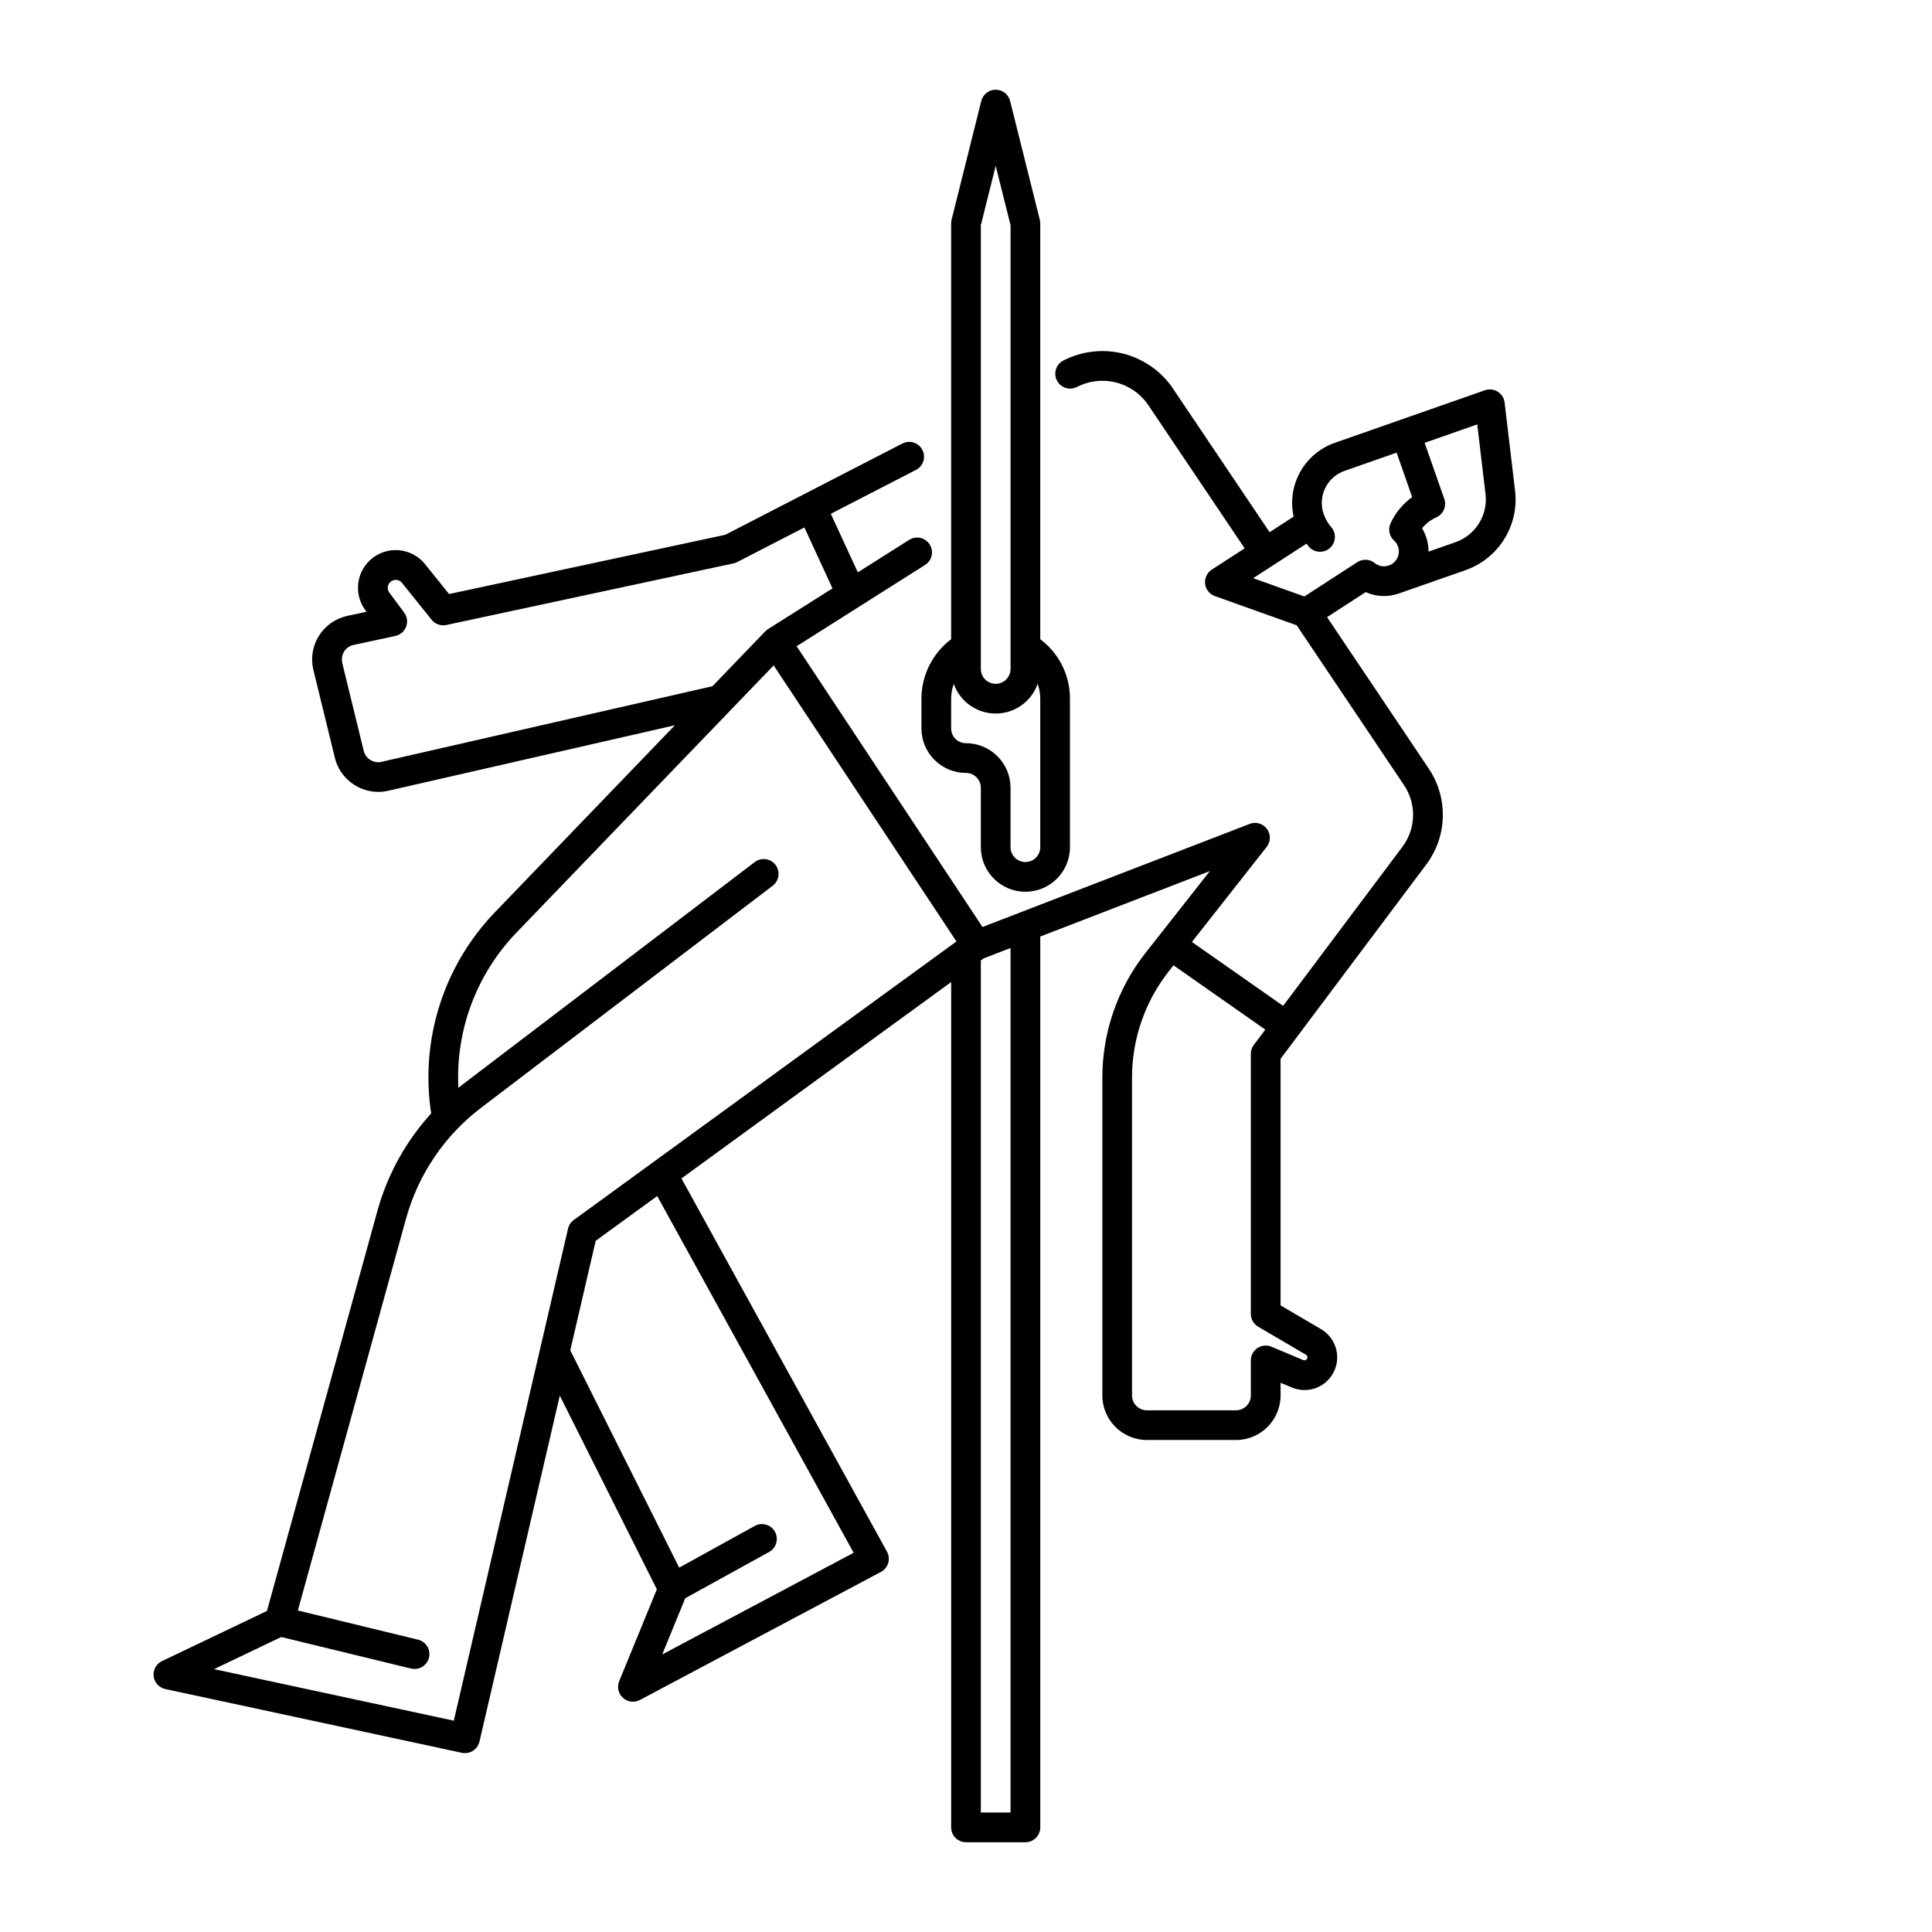
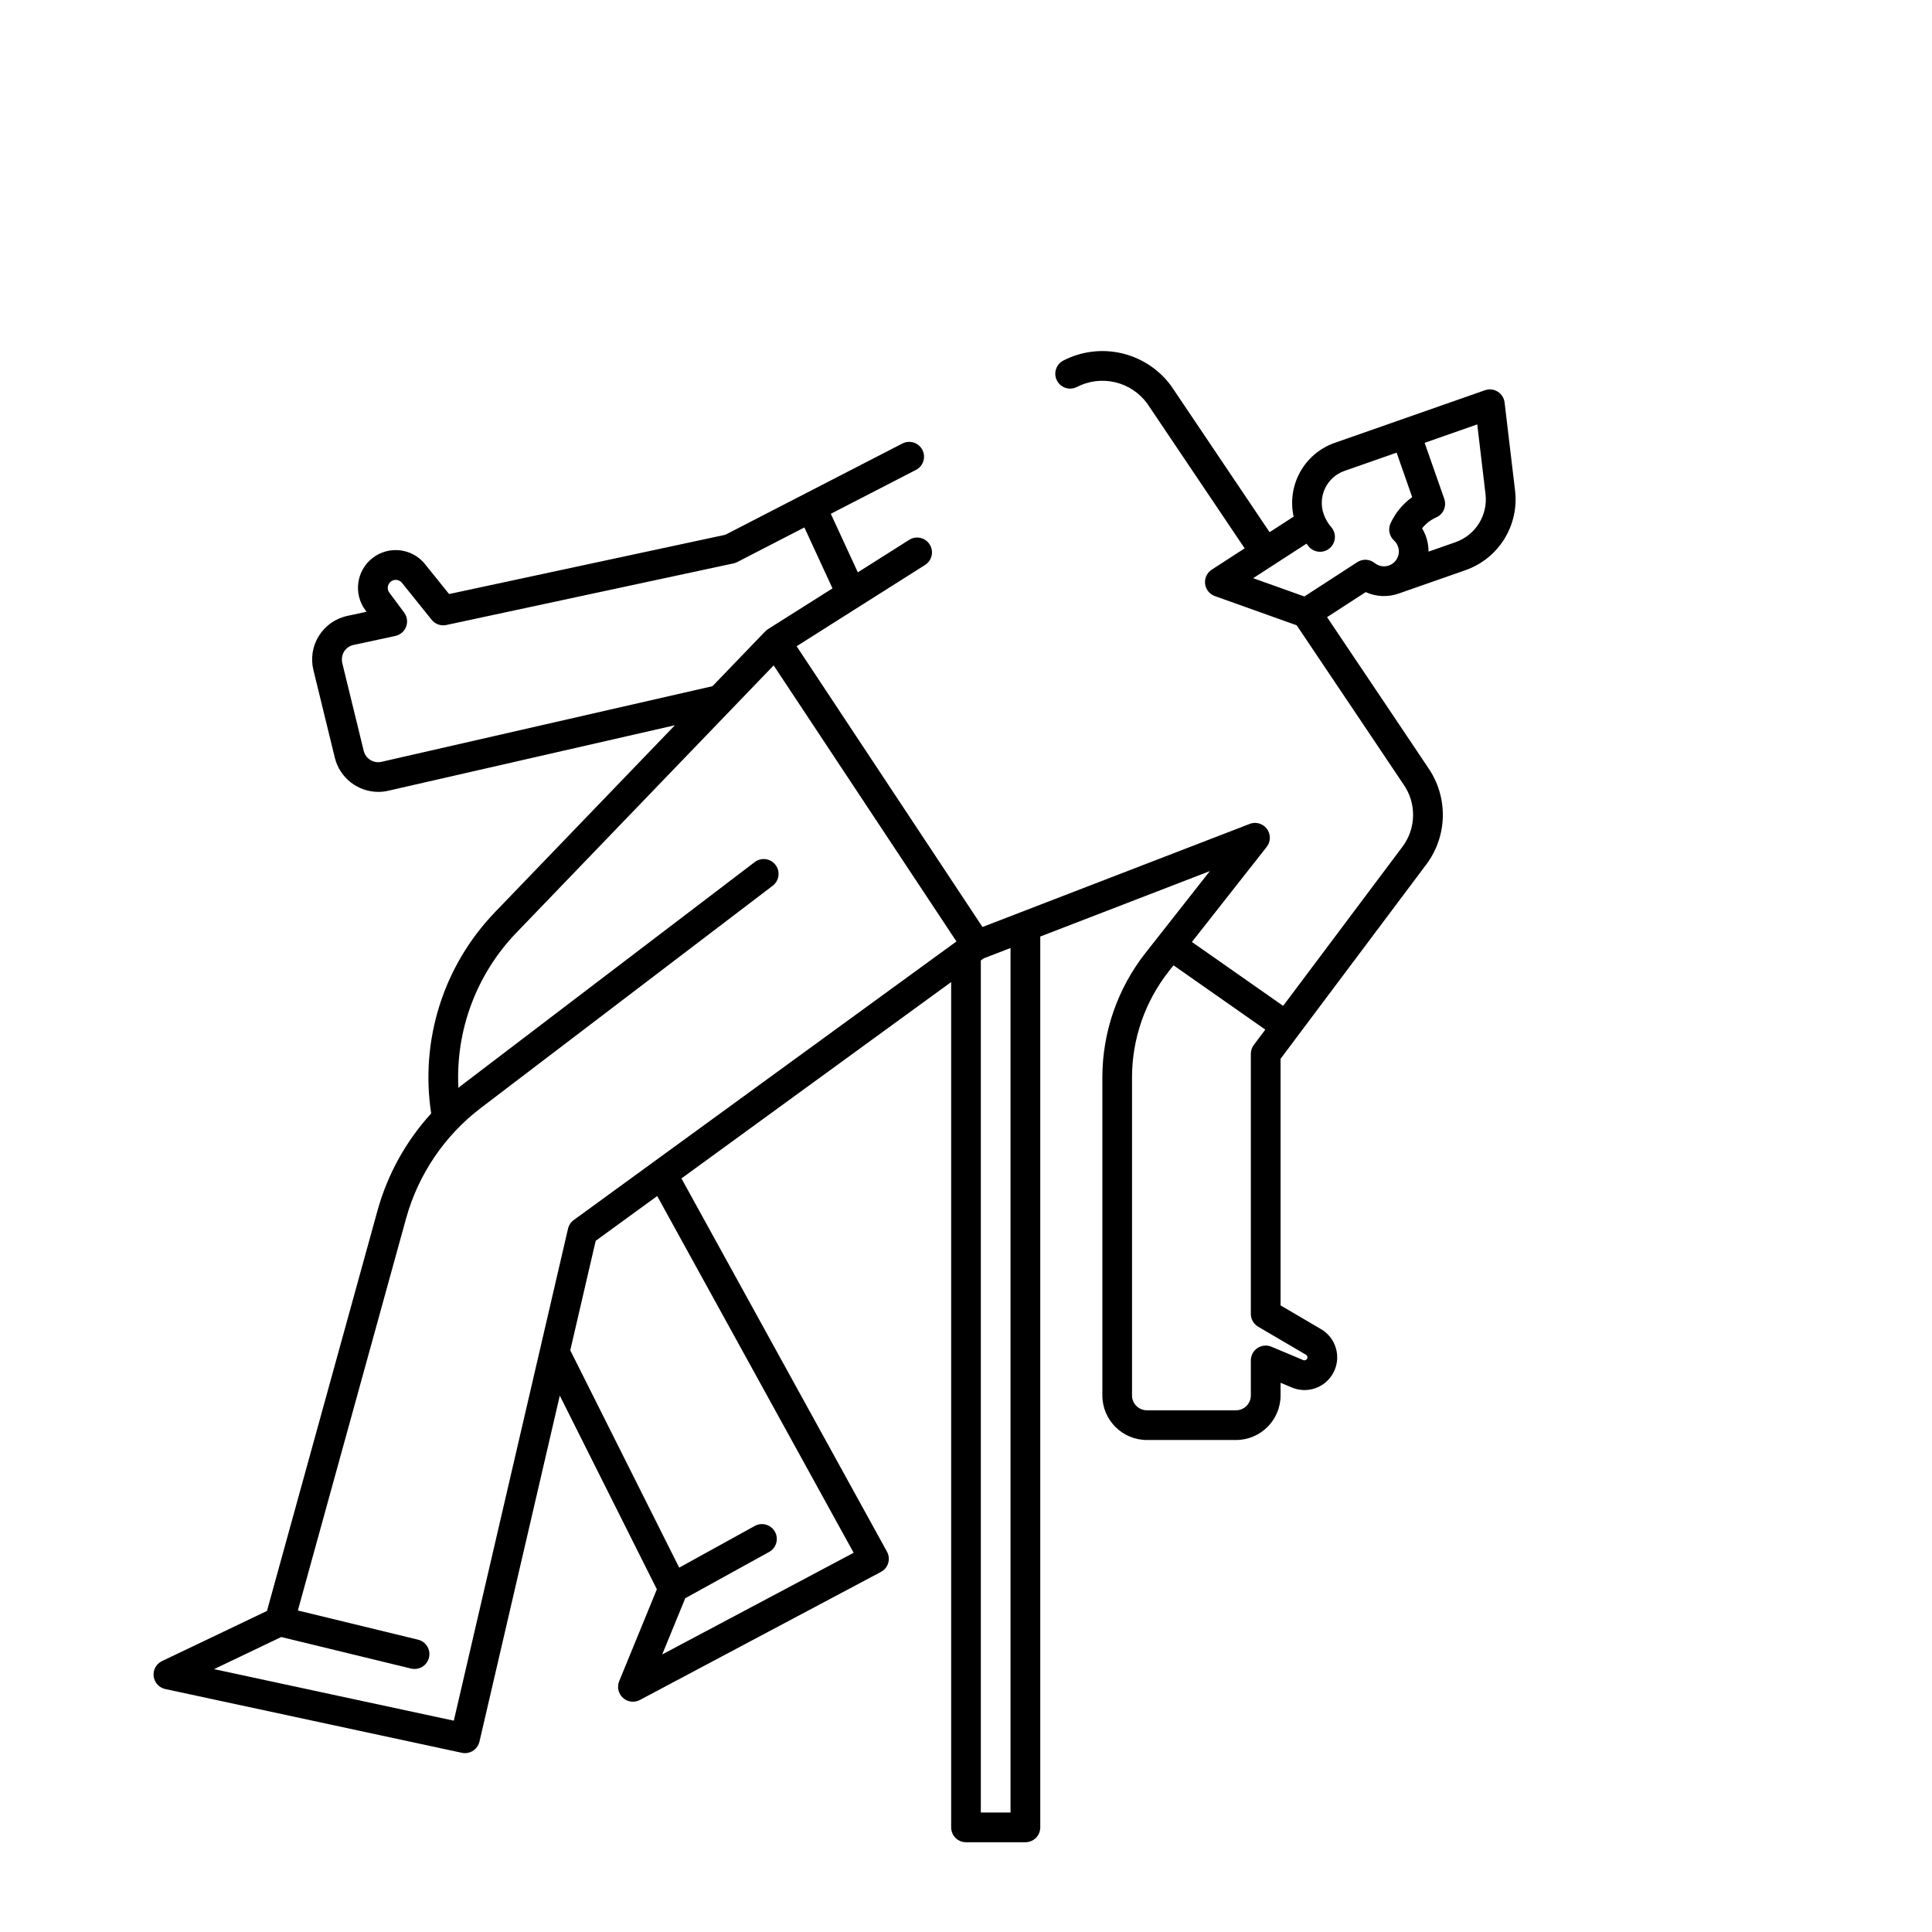
<svg xmlns="http://www.w3.org/2000/svg" fill="#000000" width="800px" height="800px" version="1.1" viewBox="144 144 512 512">
  <g>
    <path d="m545.5 273.96-2.766-23.293v0.004c-0.141-1.188-0.812-2.246-1.828-2.879-1.016-0.629-2.262-0.766-3.387-0.371l-39.824 13.949h-0.004c-3.883 1.367-7.133 4.109-9.137 7.711-2 3.598-2.617 7.805-1.73 11.828l-6.367 4.125c-7.844-11.668-25.82-38.395-26.008-38.648-3.168-4.379-7.797-7.477-13.055-8.734-5.258-1.254-10.789-0.582-15.59 1.895-0.93 0.477-1.633 1.301-1.953 2.297-0.32 0.992-0.23 2.07 0.246 3 0.988 1.938 3.363 2.699 5.297 1.707 3.125-1.613 6.723-2.055 10.145-1.246s6.441 2.82 8.508 5.664c0.699 1.027 12.449 18.488 25.801 38.348l-8.715 5.644v-0.004c-1.258 0.816-1.941 2.273-1.77 3.762 0.172 1.488 1.176 2.746 2.586 3.25l21.691 7.742c14.957 22.238 28.242 42.062 28.281 42.133h0.004c3.512 5 3.402 11.695-0.277 16.578l-31.602 42.145-24.176-16.934 19.742-25.102-0.004 0.004c1.184-1.418 1.223-3.469 0.094-4.93-1.129-1.461-3.121-1.938-4.793-1.152l-70.539 27.211-49.258-74.402 34.055-21.551c1.828-1.168 2.367-3.59 1.207-5.422s-3.582-2.383-5.418-1.23l-13.625 8.621-7.16-15.512 22.555-11.629 0.004 0.004c0.934-0.477 1.637-1.305 1.957-2.301 0.324-0.996 0.234-2.078-0.246-3.012-0.48-0.93-1.312-1.629-2.309-1.945-1-0.316-2.082-0.223-3.012 0.262l-46.902 24.176-73.211 15.707-6.375-7.93 0.004-0.004c-3.414-4.227-9.578-4.953-13.883-1.633-4.301 3.32-5.16 9.469-1.934 13.84l0.316 0.422-5.082 1.094v0.004c-3.121 0.664-5.84 2.566-7.535 5.269s-2.223 5.977-1.461 9.078l5.688 23.285v-0.004c1.316 5.285 6.059 8.996 11.504 9.012 0.871-0.004 1.742-0.102 2.594-0.297l76.012-17.367-47.723 49.582c-13.613 14.172-19.848 33.871-16.863 53.293-6.684 7.328-11.551 16.125-14.211 25.684l-29.309 106.16-27.82 13.293c-1.52 0.727-2.41 2.336-2.211 4.008 0.195 1.672 1.434 3.035 3.078 3.391l78.602 16.902h0.004c0.27 0.059 0.551 0.09 0.828 0.09 1.832-0.004 3.418-1.27 3.832-3.051l21.289-91.695 25.723 51.328-9.988 24.359h0.004c-0.629 1.535-0.23 3.297 1 4.41 1.227 1.113 3.023 1.336 4.488 0.559l63.875-33.934c0.934-0.492 1.625-1.34 1.93-2.352 0.301-1.008 0.184-2.098-0.324-3.019l-54.469-98.91 71.477-52.035v224.02c0 1.043 0.414 2.043 1.152 2.781 0.738 0.738 1.738 1.152 2.785 1.152h15.742c1.043 0 2.047-0.414 2.785-1.152 0.738-0.738 1.152-1.738 1.152-2.781v-236.09l44.941-17.34-17.129 21.781c-7.344 9.375-11.344 20.938-11.359 32.848v84.328c0.008 6.519 5.289 11.801 11.805 11.809h23.617c6.519-0.008 11.801-5.289 11.809-11.809v-3.359l2.988 1.254c4.211 1.77 9.066-0.031 11.105-4.113 2.043-4.082 0.566-9.051-3.375-11.355l-10.719-6.289v-65.355l38.582-51.453c2.785-3.691 4.336-8.172 4.418-12.797 0.086-4.625-1.293-9.16-3.941-12.953 0 0-12.398-18.52-26.738-39.836l10.242-6.641v0.004c2.758 1.254 5.894 1.387 8.75 0.375l0.059-0.02 17.547-6.137v-0.004c4.293-1.484 7.945-4.394 10.352-8.25 2.402-3.852 3.414-8.414 2.863-12.922zm-198.7 37.359-13.984 14.527-87.727 20.047c-2.098 0.469-4.188-0.824-4.699-2.91l-5.656-23.148c-0.238-0.906-0.164-1.867 0.215-2.723 0.516-1.129 1.539-1.941 2.754-2.195l10.934-2.352c0.926-0.18 1.758-0.668 2.363-1.391 1.137-1.398 1.18-3.387 0.105-4.836l-3.957-5.324v0.004c-0.656-0.926-0.469-2.207 0.43-2.902 0.895-0.695 2.18-0.562 2.914 0.305l7.902 9.832c0.934 1.156 2.438 1.691 3.894 1.379l76.094-16.324c0.34-0.07 0.668-0.188 0.977-0.348l17.809-9.18 7.453 16.148-17.082 10.793c-0.27 0.168-0.516 0.371-0.738 0.598zm-82.535 288.68-63.539-13.66 17.809-8.512 34.34 8.344h0.004c1.02 0.262 2.106 0.105 3.008-0.438 0.902-0.543 1.551-1.422 1.801-2.445s0.078-2.106-0.477-3c-0.555-0.898-1.445-1.531-2.473-1.77l-31.801-7.723 28.695-103.95c3.231-11.613 10.16-21.855 19.734-29.176l77.406-58.941 0.004-0.004c1.73-1.316 2.062-3.785 0.746-5.516-1.316-1.73-3.785-2.062-5.516-0.746l-77.406 58.941c-0.379 0.289-0.746 0.59-1.117 0.887h-0.004c-0.777-15.215 4.766-30.07 15.312-41.059l56.883-59.094c0.02-0.023 0.043-0.043 0.062-0.066l11.293-11.73 48.438 73.152-101.42 73.828c-0.766 0.559-1.305 1.371-1.516 2.293zm105.96-44.496-50.734 26.945 6.113-14.906 22.223-12.258c1.902-1.051 2.594-3.445 1.547-5.348-1.051-1.902-3.445-2.598-5.348-1.547l-20.031 11.051-28.867-57.594 6.738-29.02 16.301-11.863zm41.574 68.84h-7.871v-225.81l0.777-0.566 7.094-2.738zm78.297-121.32c0.242 0.141 0.391 0.398 0.395 0.676 0 0.121-0.031 0.234-0.082 0.344-0.18 0.383-0.633 0.559-1.023 0.398l-8.441-3.543c-1.215-0.512-2.606-0.379-3.703 0.352-1.098 0.727-1.758 1.957-1.758 3.277v9.277c0 1.043-0.414 2.047-1.152 2.785-0.738 0.738-1.738 1.152-2.781 1.152h-23.617c-2.176 0-3.938-1.762-3.938-3.938v-84.328c0.016-10.145 3.422-19.996 9.68-27.984l1.316-1.672 24.324 17.039-3.043 4.059c-0.512 0.68-0.789 1.508-0.789 2.359v68.922c0 1.395 0.742 2.688 1.945 3.394zm22.414-220.34c-0.715 1.555-0.344 3.394 0.918 4.551 0.484 0.441 0.848 0.996 1.059 1.617 0.711 2.039-0.355 4.269-2.387 5l-0.062 0.023v-0.004c-1.27 0.441-2.68 0.191-3.723-0.656-1.324-1.07-3.184-1.168-4.613-0.242l-14.031 9.098-13.57-4.844 14.133-9.152c0.219 0.281 0.43 0.566 0.664 0.836l-0.004 0.004c1.438 1.605 3.898 1.758 5.523 0.34 1.621-1.418 1.805-3.879 0.406-5.519-0.898-1.027-1.59-2.215-2.035-3.504-1.633-4.676 0.828-9.793 5.504-11.434l13.824-4.84 4.125 11.785c-2.481 1.777-4.453 4.168-5.731 6.941zm17.172 5.019-7.098 2.481-0.004-0.004c0-2.172-0.594-4.305-1.711-6.168 0.992-1.254 2.281-2.25 3.746-2.894 1.883-0.828 2.812-2.965 2.133-4.902l-5.203-14.859 13.941-4.887 2.184 18.414v-0.004c0.695 5.621-2.633 10.965-7.984 12.82z" />
-     <path d="m388.19 329.15v7.875c-0.004 3.133 1.238 6.137 3.453 8.352 2.215 2.215 5.223 3.457 8.355 3.457 1.043 0 2.043 0.414 2.781 1.152s1.152 1.738 1.152 2.781v15.746c0 6.519 5.289 11.809 11.809 11.809 6.523 0 11.809-5.289 11.809-11.809v-39.363c0.012-5.227-2.066-10.246-5.773-13.934-0.656-0.652-1.359-1.254-2.098-1.809v-110.21c0-0.324-0.039-0.645-0.121-0.957l-7.871-31.488c-0.438-1.75-2.012-2.977-3.816-2.977-1.805 0-3.379 1.227-3.82 2.977l-7.871 31.488c-0.078 0.312-0.117 0.633-0.117 0.957v110.21c-4.945 3.719-7.859 9.547-7.871 15.734zm15.742-125.46 3.938-15.742 3.938 15.742-0.004 117.59c0 2.176-1.762 3.938-3.934 3.938-2.176 0-3.938-1.762-3.938-3.938zm-7.871 125.46c0.008-1.332 0.242-2.656 0.695-3.914 1.668 4.715 6.129 7.867 11.133 7.859 5-0.008 9.453-3.168 11.105-7.887 0.453 1.266 0.68 2.598 0.684 3.941v39.363c0 2.172-1.762 3.934-3.938 3.934-2.172 0-3.938-1.762-3.938-3.934v-15.746c-0.004-6.519-5.289-11.801-11.805-11.809-1.047 0.004-2.051-0.41-2.789-1.148-0.738-0.738-1.152-1.742-1.148-2.785z" />
  </g>
</svg>